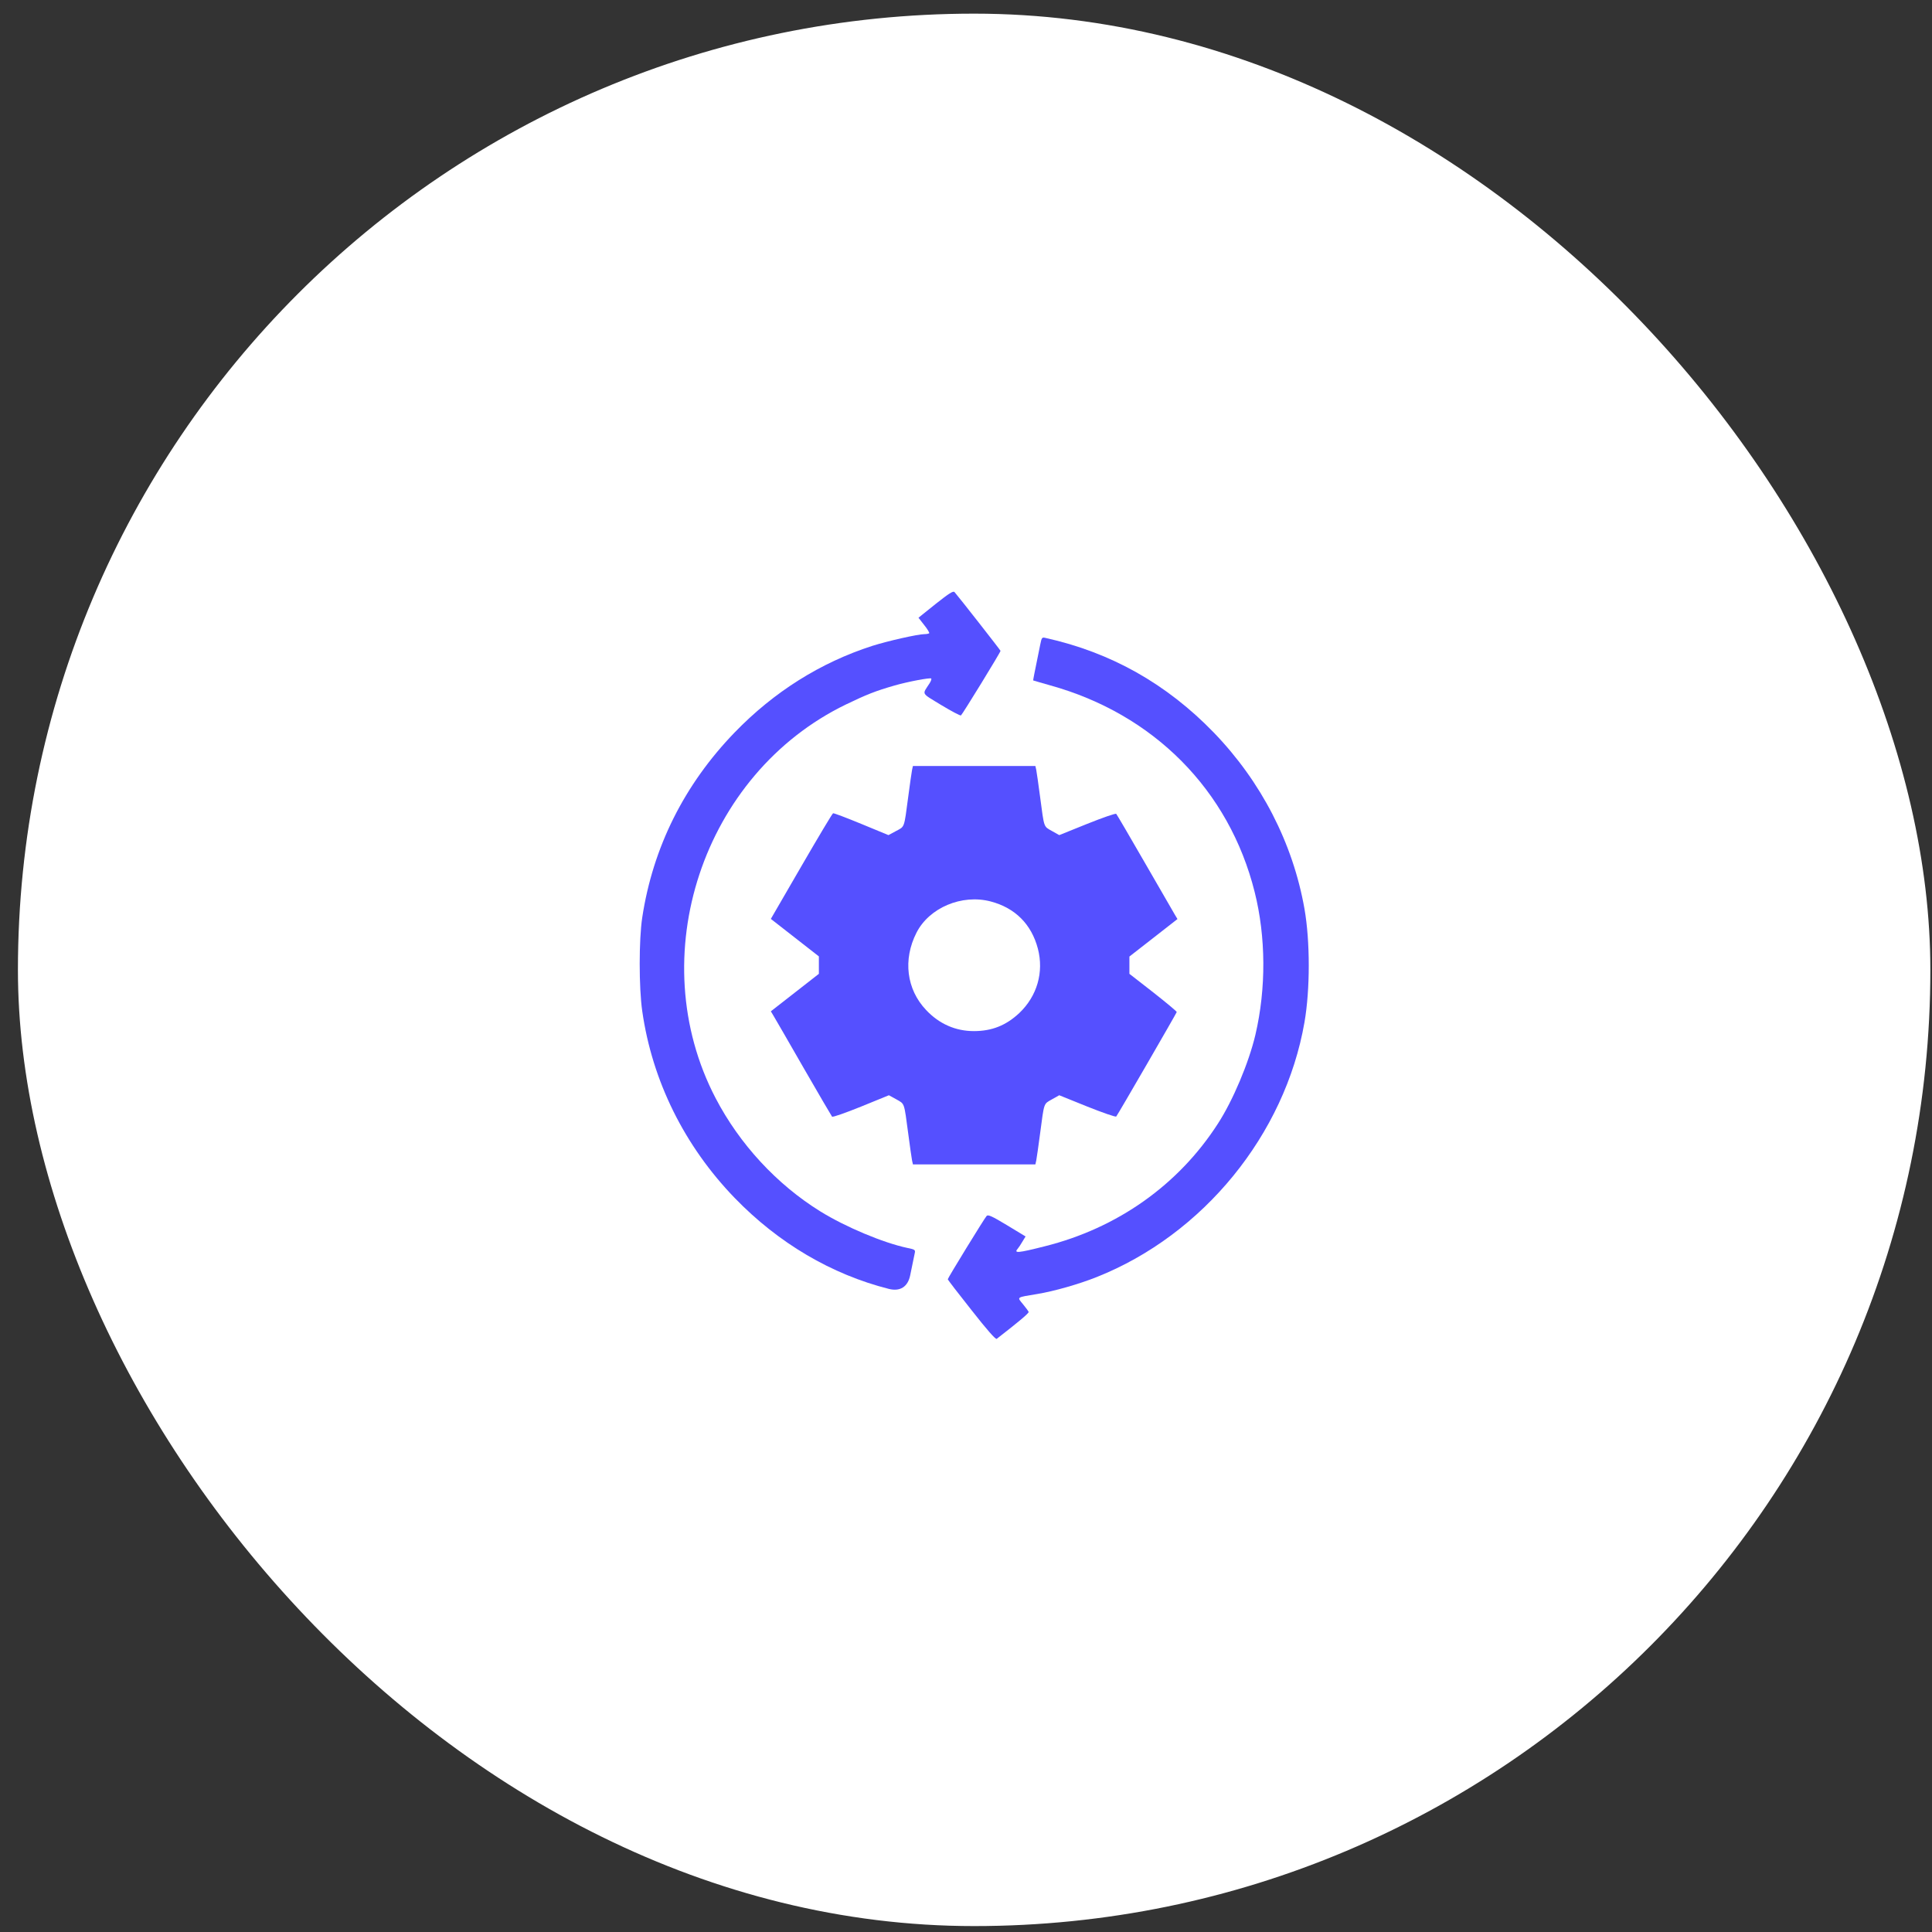
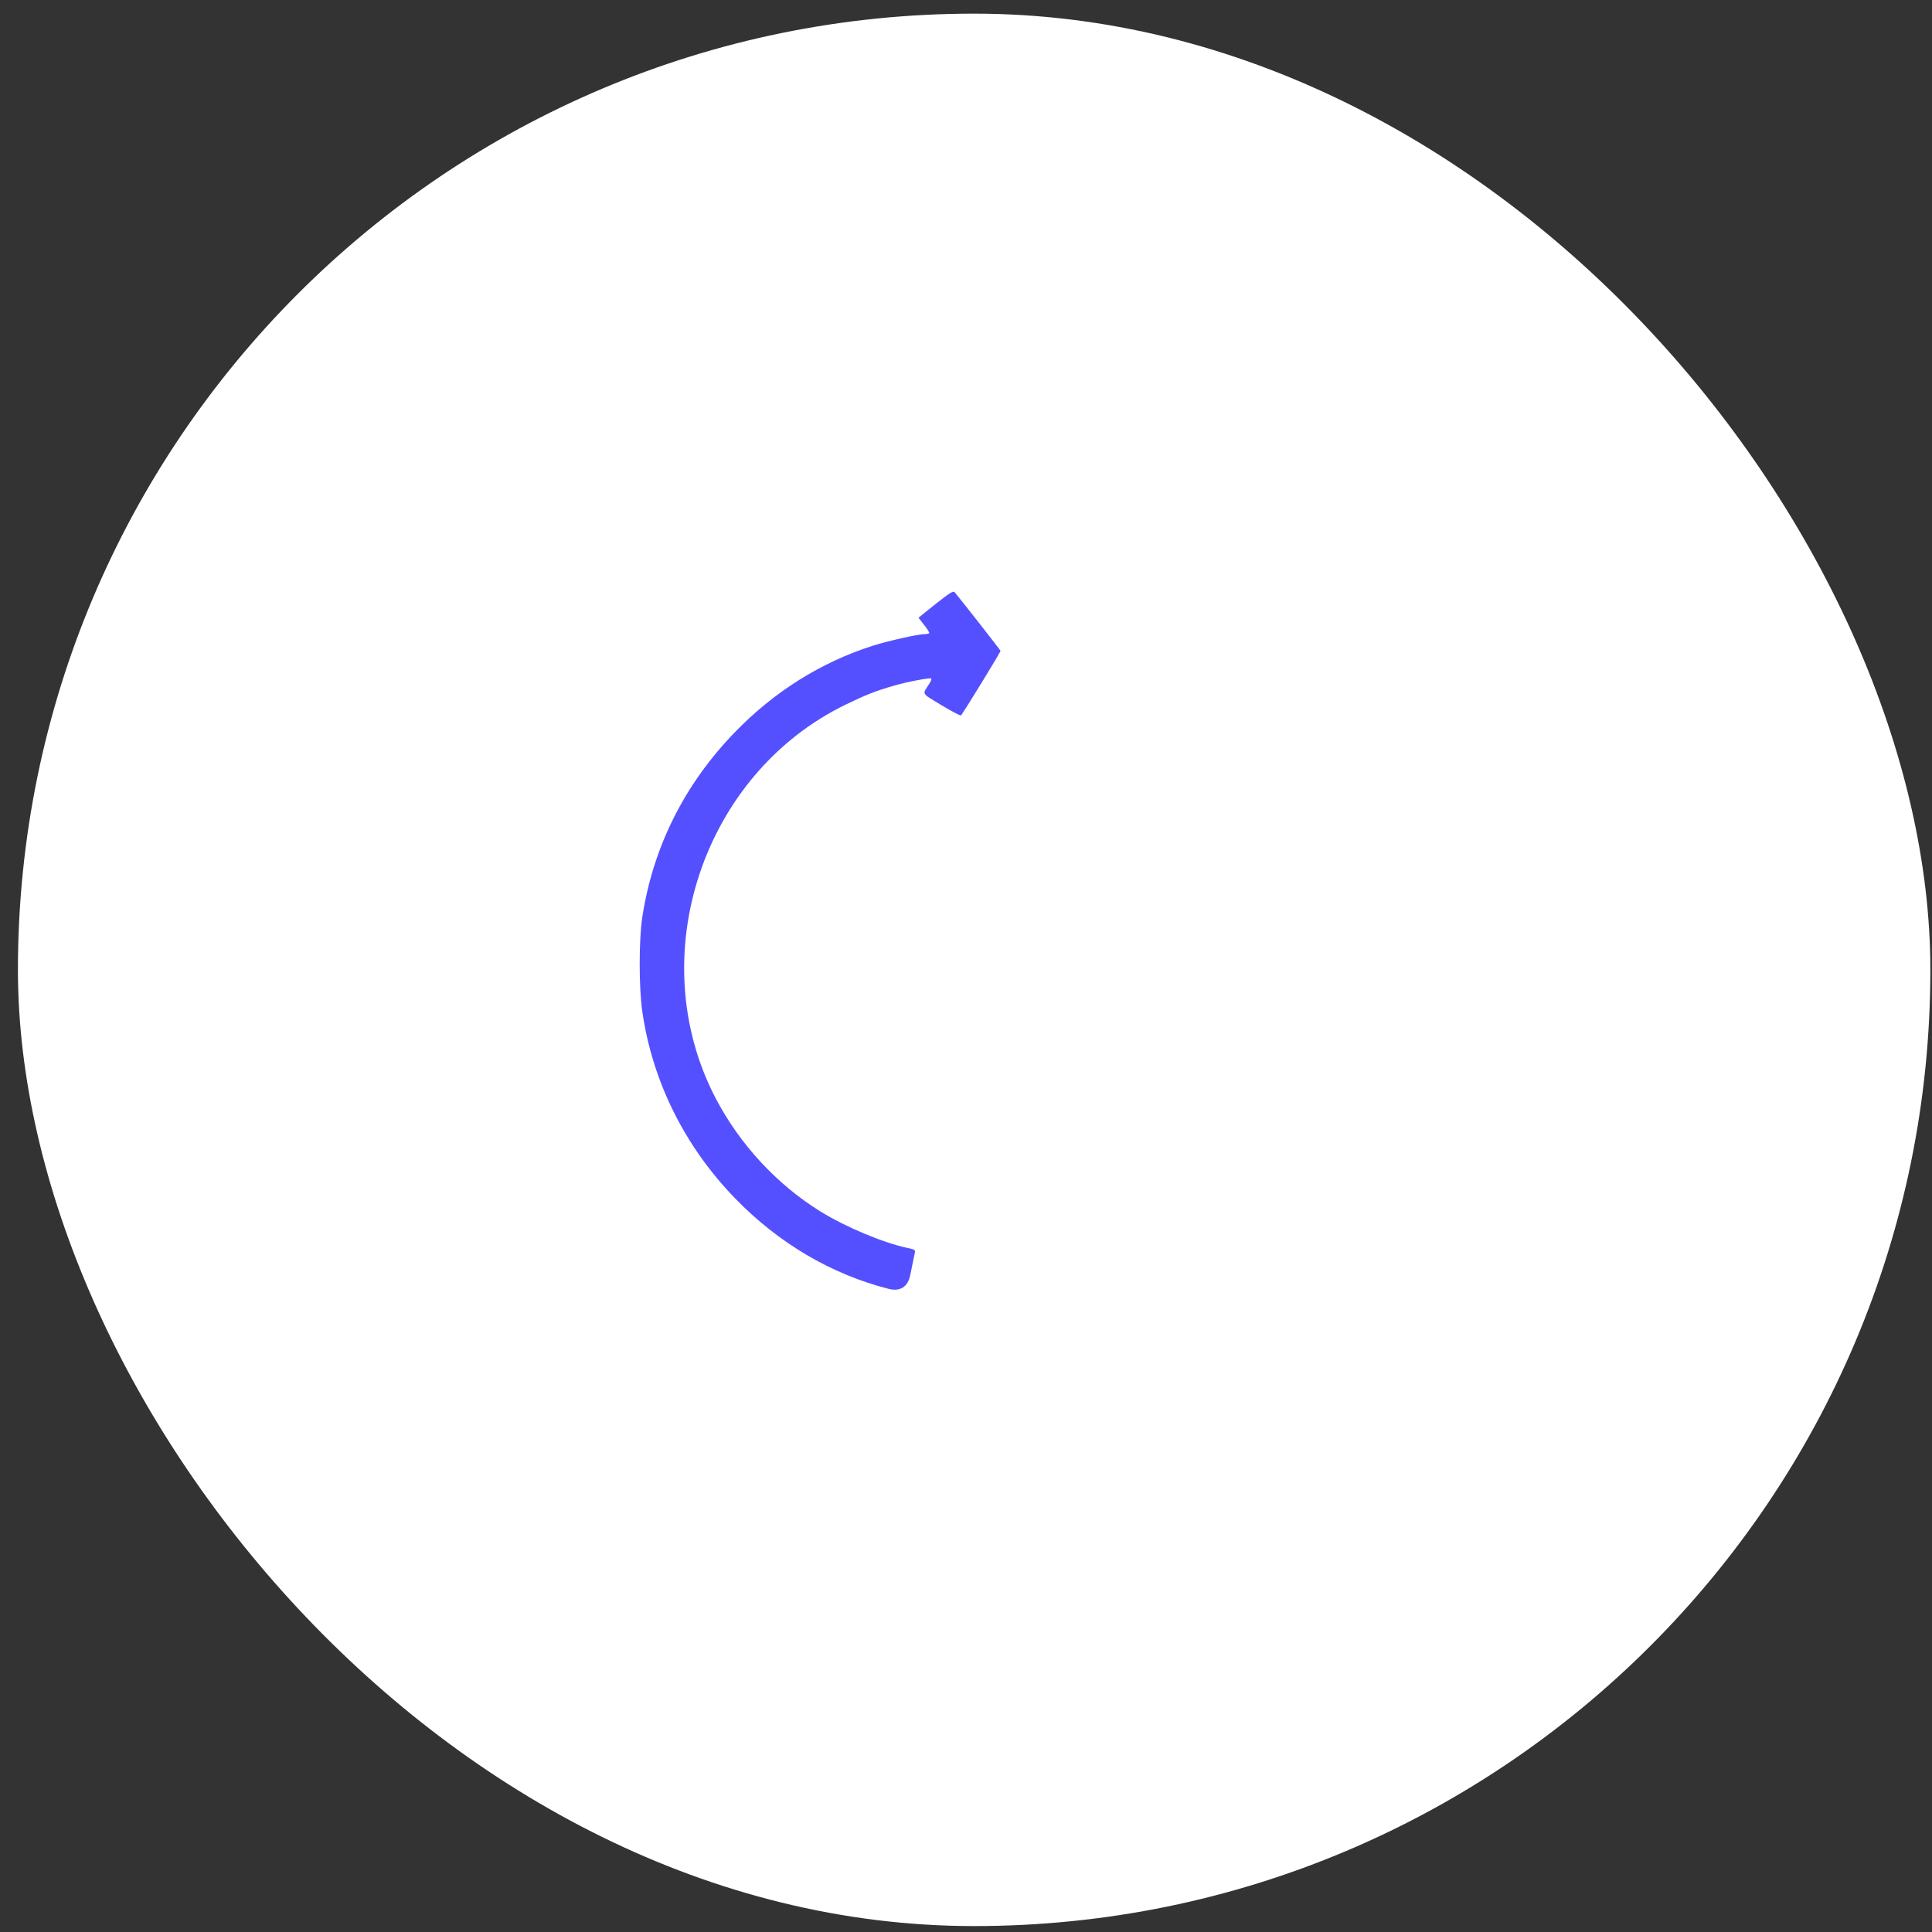
<svg xmlns="http://www.w3.org/2000/svg" width="79" height="79" viewBox="0 0 79 79" fill="none">
  <rect x="0" y="0" width="79" height="79" fill="#333333" stroke="none" />
  <rect x="0.733" y="0.558" width="78.2" height="78.2" rx="39.1" fill="white" />
  <g clip-path="url(#clip0_437_6478)">
    <path d="M38.258 24.696L37.557 25.259L37.791 25.559C37.923 25.721 38.013 25.876 37.995 25.894C37.971 25.912 37.887 25.93 37.803 25.93C37.533 25.93 36.294 26.212 35.671 26.409C33.55 27.092 31.646 28.29 30.041 29.949C27.98 32.081 26.698 34.645 26.261 37.52C26.123 38.425 26.123 40.383 26.261 41.341C26.668 44.198 27.986 46.858 30.041 48.984C31.825 50.829 34 52.111 36.347 52.704C36.808 52.819 37.122 52.616 37.217 52.151C37.221 52.134 37.224 52.116 37.228 52.099C37.312 51.691 37.39 51.296 37.408 51.224C37.432 51.11 37.402 51.087 37.096 51.027C36.114 50.817 34.581 50.176 33.544 49.535C31.759 48.427 30.244 46.786 29.262 44.905C26.249 39.131 28.729 31.644 34.593 28.805C35.437 28.398 35.802 28.254 36.569 28.033C37.132 27.871 38.031 27.703 38.078 27.745C38.096 27.769 38.066 27.853 38.013 27.937C37.701 28.422 37.647 28.314 38.486 28.829C38.905 29.081 39.264 29.272 39.294 29.254C39.348 29.218 40.912 26.673 40.912 26.613C40.912 26.589 39.187 24.385 39.031 24.211C38.977 24.151 38.803 24.265 38.258 24.696Z" fill="#5550FF" />
-     <path d="M42.535 26.361C42.283 27.589 42.241 27.817 42.247 27.823C42.253 27.829 42.559 27.913 42.93 28.021C47.177 29.195 50.261 32.309 51.303 36.472C51.765 38.311 51.777 40.413 51.334 42.312C51.064 43.456 50.417 44.995 49.8 45.947C48.189 48.451 45.691 50.218 42.721 50.961C41.612 51.242 41.445 51.254 41.618 51.056C41.648 51.021 41.732 50.901 41.804 50.775L41.936 50.559L41.175 50.098C40.558 49.727 40.403 49.655 40.343 49.721C40.253 49.817 38.755 52.26 38.755 52.308C38.755 52.332 39.193 52.901 39.726 53.572C40.355 54.375 40.714 54.782 40.756 54.746C41.666 54.039 42.074 53.698 42.062 53.644C42.05 53.614 41.948 53.47 41.828 53.327C41.583 53.027 41.541 53.057 42.409 52.913C43.098 52.8 44.11 52.512 44.847 52.218C49.201 50.487 52.543 46.391 53.34 41.803C53.574 40.461 53.574 38.49 53.34 37.161C52.867 34.477 51.573 31.962 49.627 29.949C47.692 27.955 45.428 26.679 42.756 26.086C42.607 26.05 42.595 26.062 42.535 26.361Z" fill="#5550FF" />
-     <path d="M37.294 31.483C37.276 31.578 37.204 32.069 37.138 32.579C36.964 33.884 37 33.788 36.641 33.98L36.329 34.148L35.227 33.693C34.616 33.441 34.095 33.243 34.065 33.255C34.035 33.261 33.454 34.238 32.766 35.424L31.52 37.574L32.011 37.957C32.275 38.167 32.718 38.508 32.993 38.724L33.484 39.107V39.467V39.82L32.502 40.587L31.52 41.353L31.628 41.533C31.688 41.629 32.239 42.587 32.855 43.659C33.472 44.731 33.999 45.63 34.023 45.66C34.053 45.69 34.562 45.51 35.215 45.247L36.347 44.785L36.653 44.953C37 45.151 36.964 45.061 37.138 46.355C37.204 46.864 37.276 47.355 37.294 47.451L37.33 47.612H39.833H42.337L42.373 47.451C42.391 47.355 42.463 46.864 42.529 46.355C42.702 45.061 42.666 45.151 43.014 44.953L43.313 44.785L44.457 45.247C45.086 45.498 45.619 45.684 45.643 45.654C45.697 45.6 48.099 41.443 48.117 41.383C48.123 41.359 47.692 41 47.159 40.581L46.182 39.82V39.467V39.113L47.165 38.347L48.147 37.58L48.039 37.4C47.979 37.298 47.428 36.346 46.811 35.274C46.194 34.202 45.667 33.303 45.643 33.279C45.619 33.249 45.086 33.435 44.457 33.687L43.313 34.148L43.014 33.98C42.666 33.782 42.702 33.872 42.529 32.579C42.463 32.069 42.391 31.578 42.373 31.483L42.337 31.321H39.833H37.33L37.294 31.483ZM40.51 36.861C41.51 37.125 42.175 37.79 42.439 38.79C42.69 39.754 42.409 40.73 41.678 41.425C41.139 41.928 40.564 42.162 39.821 42.162C39.073 42.162 38.402 41.868 37.869 41.3C37.066 40.455 36.916 39.239 37.473 38.143C37.989 37.119 39.33 36.55 40.51 36.861Z" fill="#5550FF" />
  </g>
  <defs>
    <clipPath id="clip0_437_6478">
      <rect width="30.667" height="30.667" fill="white" transform="translate(24.5 24.133)" />
    </clipPath>
  </defs>
</svg>